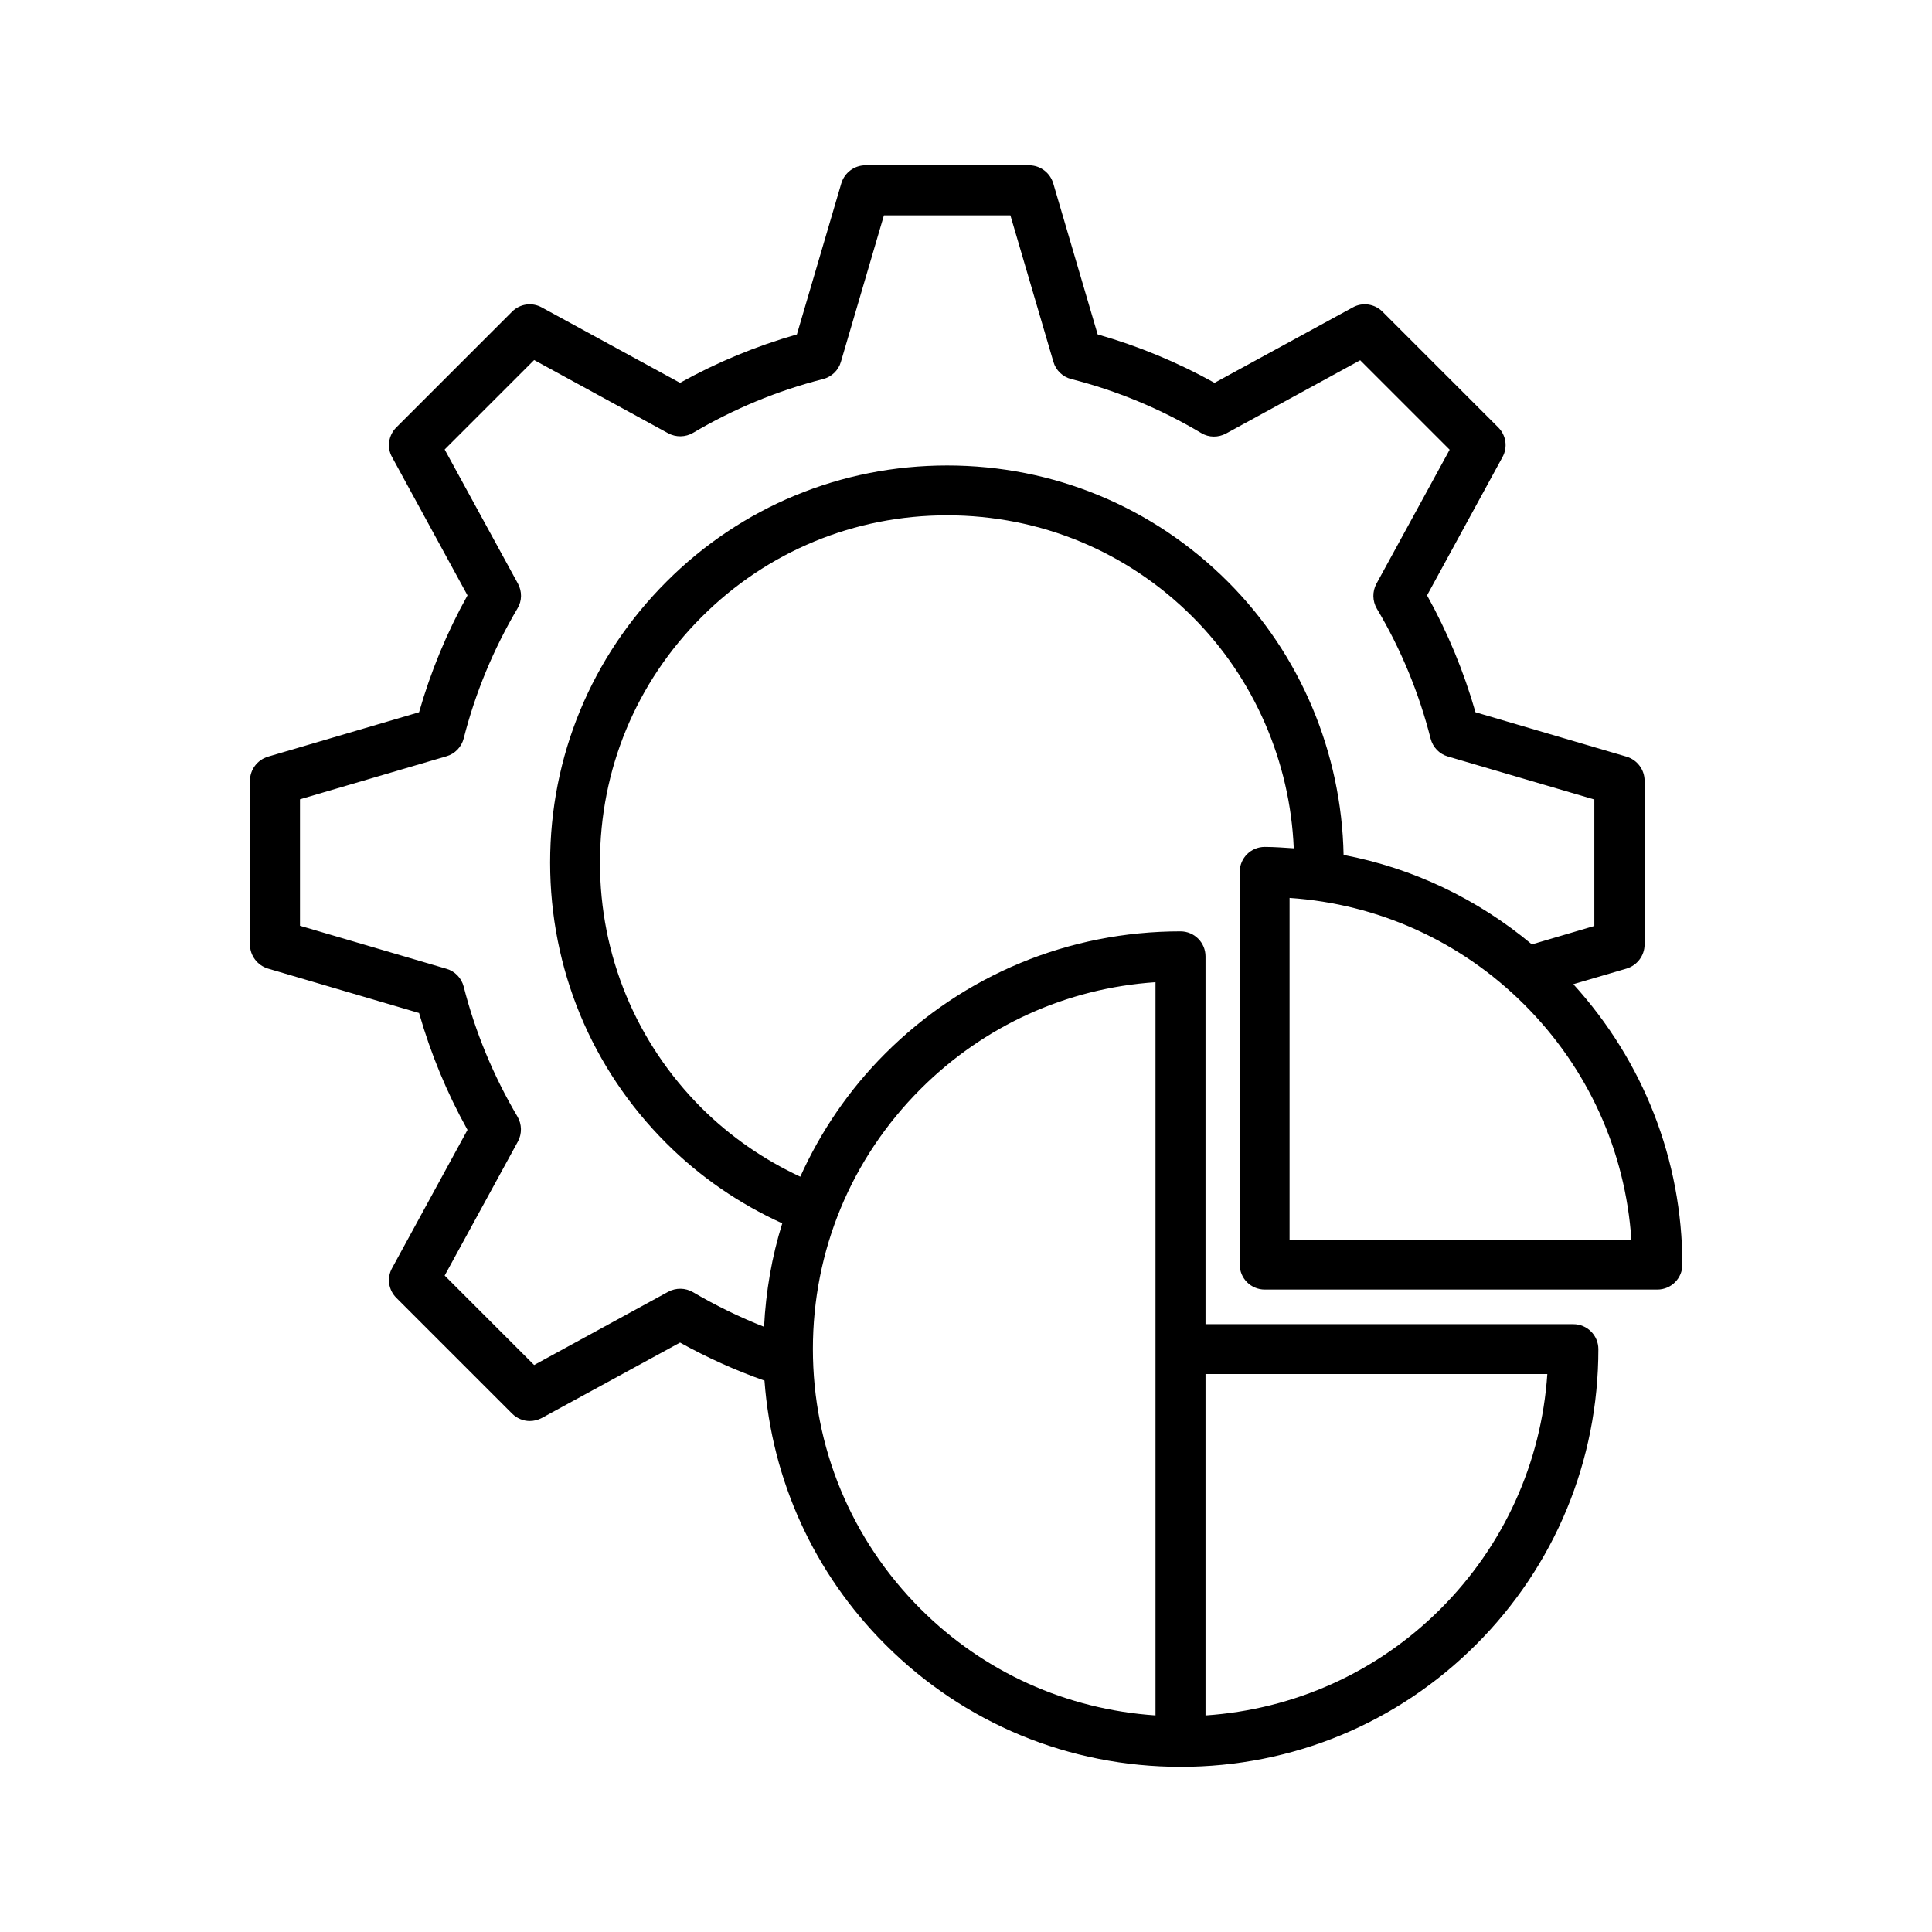
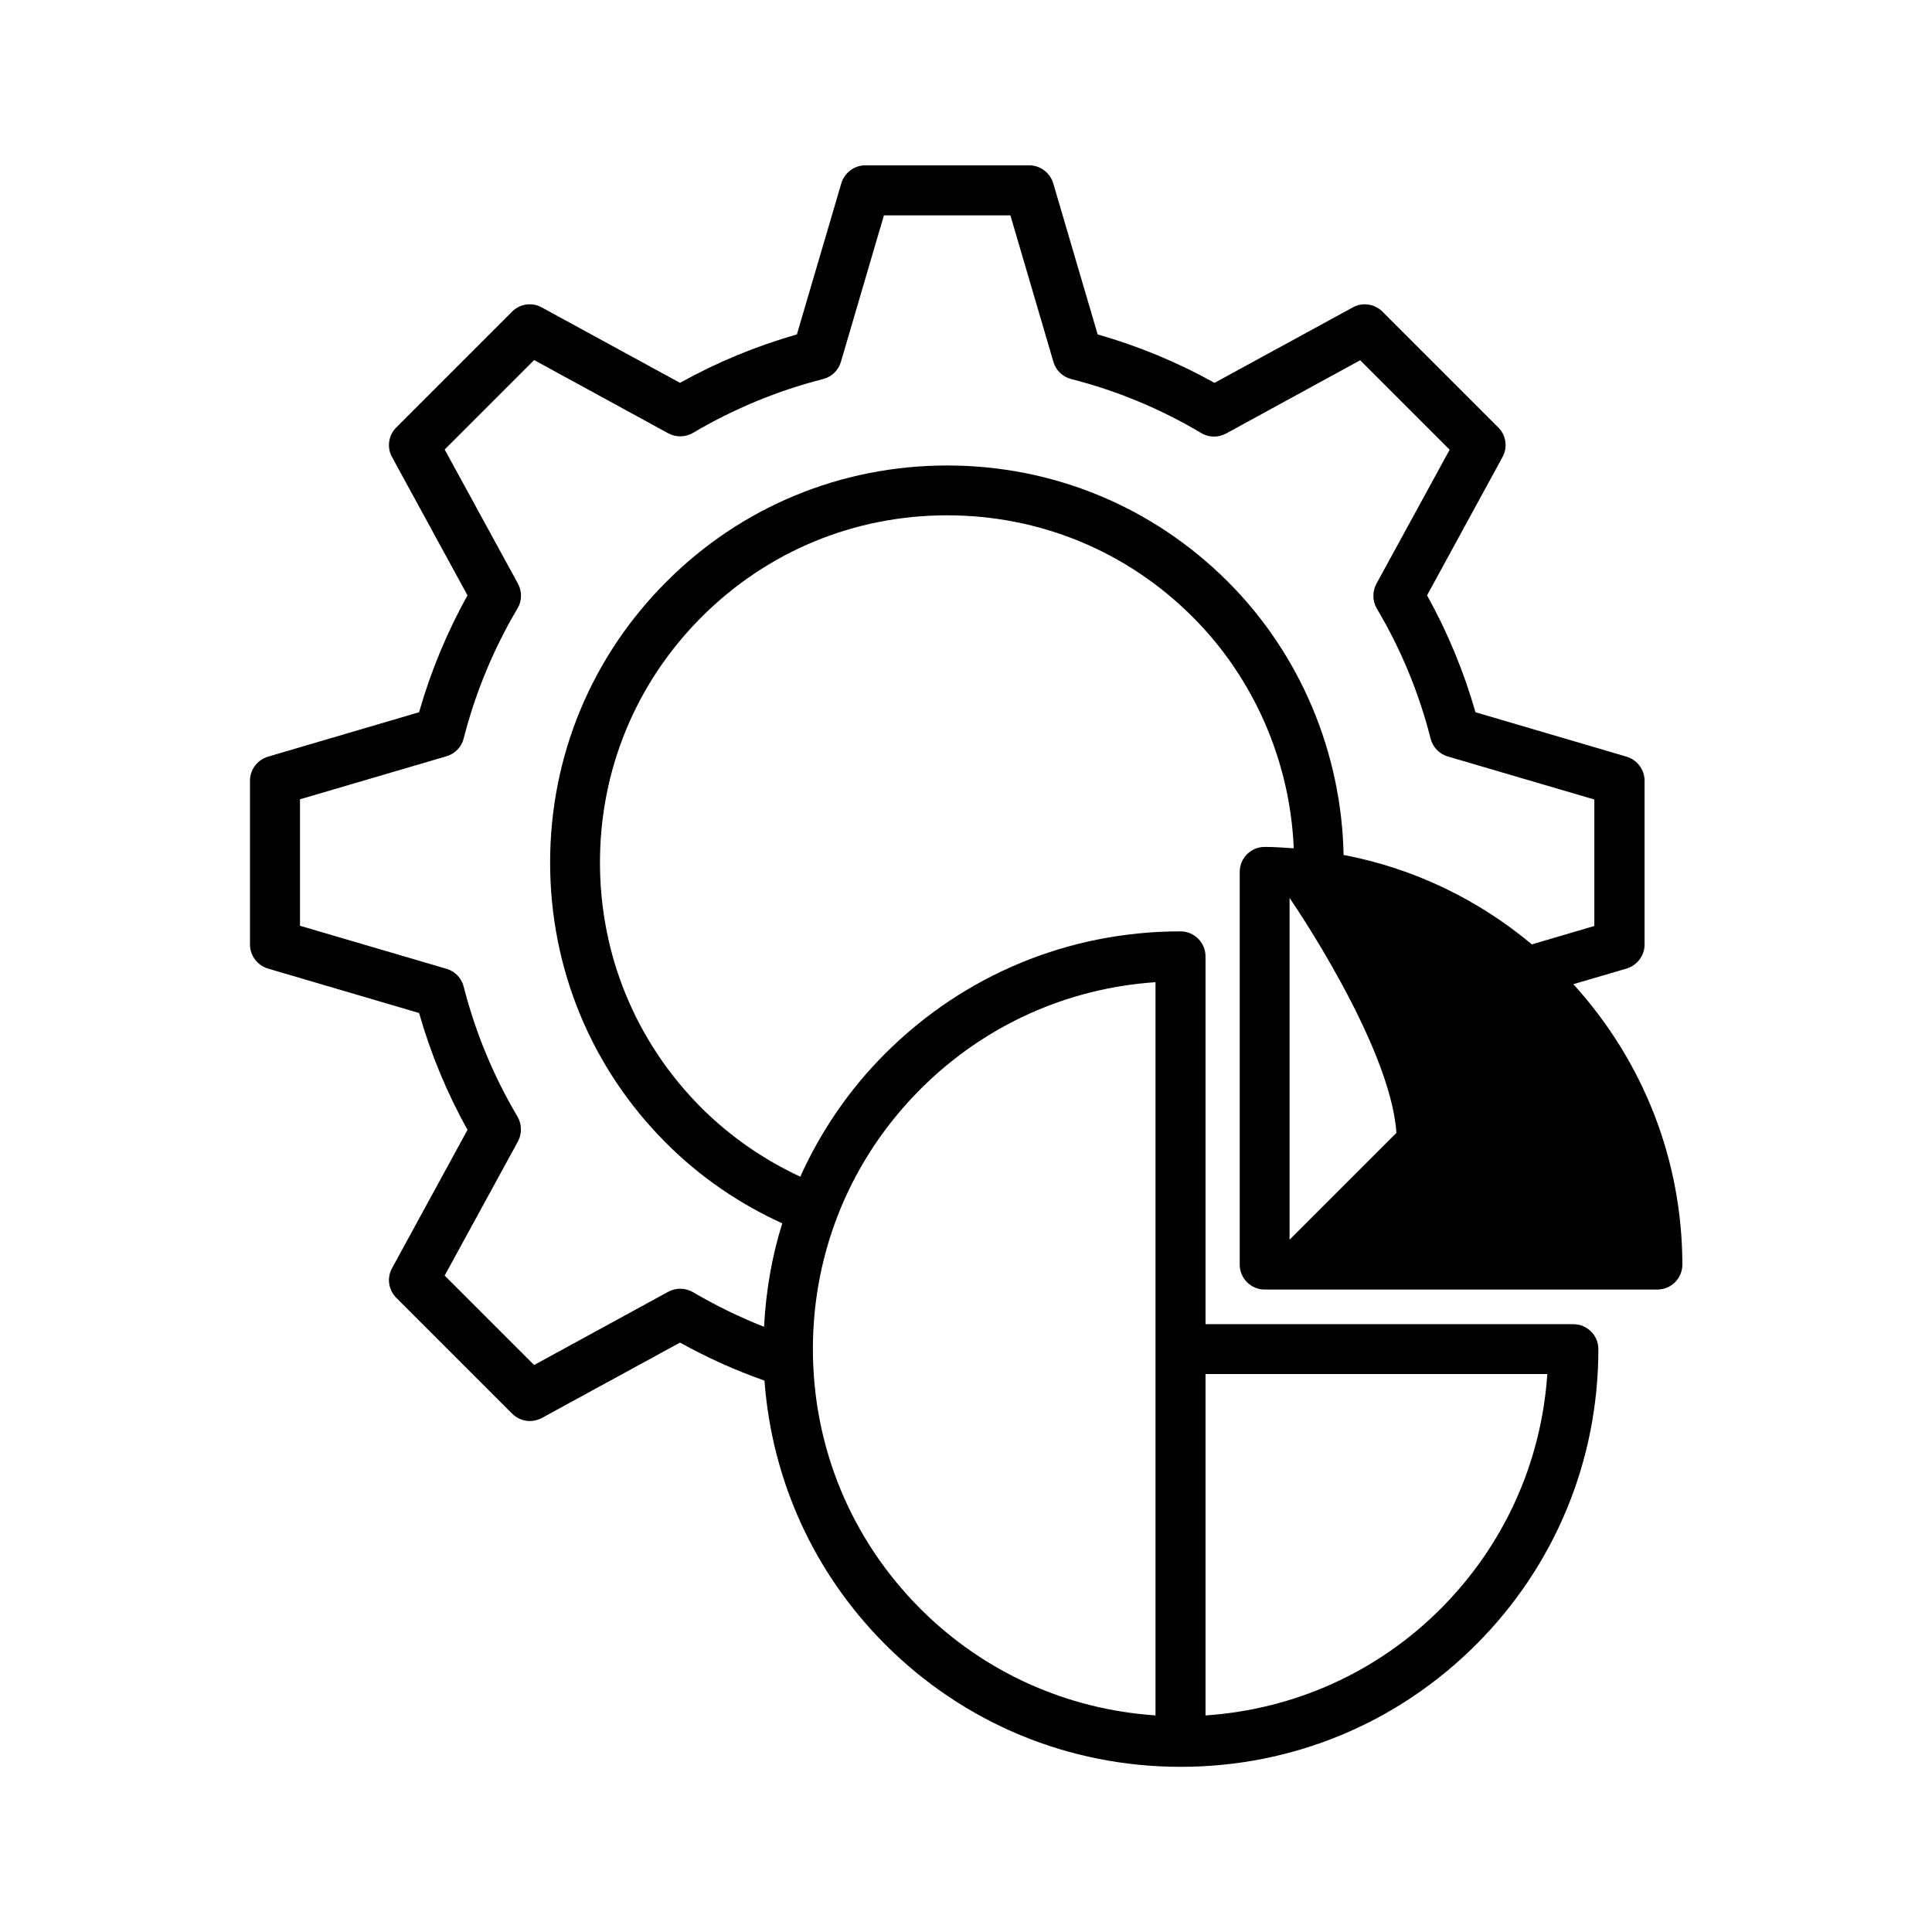
<svg xmlns="http://www.w3.org/2000/svg" fill="#000000" width="800px" height="800px" version="1.1" viewBox="144 144 512 512">
-   <path d="m560.95 404.82 14.105-4.137c2.812-0.848 4.773-3.445 4.773-6.363v-43.434c0-2.918-1.961-5.516-4.773-6.363l-40.039-11.773c-3.074-10.766-7.371-21.16-12.832-30.973l19.992-36.645c1.434-2.598 0.953-5.781-1.113-7.848l-30.707-30.707c-2.066-2.066-5.305-2.547-7.848-1.113l-36.645 19.992c-9.812-5.461-20.207-9.758-30.973-12.832l-11.773-40.039c-0.848-2.812-3.445-4.773-6.363-4.773h-43.434c-2.918 0-5.516 1.961-6.363 4.773l-11.773 40.039c-10.766 3.074-21.16 7.371-30.973 12.832l-36.645-19.992c-2.598-1.434-5.781-0.953-7.848 1.113l-30.707 30.707c-2.066 2.066-2.547 5.305-1.113 7.848l19.992 36.645c-5.461 9.812-9.758 20.207-12.832 30.973l-40.039 11.773c-2.812 0.848-4.773 3.445-4.773 6.363v43.434c0 2.918 1.961 5.516 4.773 6.363l40.039 11.773c3.074 10.766 7.371 21.16 12.832 30.973l-19.992 36.645c-1.434 2.598-0.953 5.781 1.113 7.848l30.707 30.707c1.273 1.273 2.969 1.961 4.668 1.961 1.062 0 2.176-0.266 3.184-0.797l36.645-19.992c7.16 3.977 14.691 7.371 22.379 10.078 1.961 26.41 13.098 51.016 32.031 69.949 20.895 20.895 48.684 32.402 78.277 32.402s57.383-11.508 78.277-32.402c20.895-20.895 32.402-48.738 32.402-78.277 0-3.66-2.969-6.629-6.629-6.629h-97.48v-97.473c0-3.66-2.969-6.629-6.629-6.629-29.594 0-57.383 11.508-78.277 32.402-9.598 9.598-17.078 20.629-22.484 32.613-9.652-4.508-18.457-10.555-26.145-18.191-17.395-17.395-26.941-40.465-26.941-65.07s9.547-47.676 26.941-65.07c17.395-17.395 40.465-26.941 65.07-26.941s47.676 9.547 65.07 26.941c16.336 16.336 25.828 38.395 26.781 61.305-2.547-0.16-5.09-0.371-7.691-0.371-3.66 0-6.629 2.969-6.629 6.629v104.05c0 3.66 2.969 6.629 6.629 6.629h104.05c3.66 0 6.629-2.969 6.629-6.629-0.051-27.734-10.336-53.879-28.898-74.297zm-6.894 103.31c-1.59 23.547-11.508 45.449-28.32 62.262s-38.766 26.621-62.262 28.215v-90.477zm-166.1-75.52c16.812-16.812 38.715-26.727 62.262-28.32v194.31c-23.492-1.59-45.449-11.402-62.262-28.215-18.402-18.402-28.531-42.852-28.531-68.891 0-26.031 10.129-50.48 28.531-68.883zm81.457-134.44c-19.887-19.887-46.297-30.812-74.406-30.812-28.105 0-54.57 10.926-74.406 30.812-19.887 19.887-30.812 46.297-30.812 74.406 0 28.105 10.926 54.57 30.812 74.406 8.961 8.961 19.305 16.016 30.707 21.215-2.758 8.805-4.348 18.031-4.824 27.418-6.469-2.547-12.781-5.621-18.828-9.176-2.016-1.168-4.508-1.219-6.574-0.105l-35.531 19.41-23.707-23.707 19.41-35.531c1.113-2.066 1.062-4.562-0.105-6.574-6.363-10.766-11.191-22.379-14.266-34.473-0.582-2.281-2.332-4.082-4.562-4.719l-38.82-11.402v-33.516l38.82-11.402c2.227-0.637 3.977-2.441 4.562-4.719 3.074-12.09 7.902-23.707 14.266-34.473 1.219-2.016 1.219-4.508 0.105-6.574l-19.41-35.531 23.707-23.707 35.531 19.41c2.066 1.113 4.562 1.062 6.574-0.105 10.766-6.363 22.379-11.191 34.473-14.266 2.281-0.582 4.082-2.332 4.719-4.562l11.402-38.82h33.516l11.402 38.82c0.637 2.227 2.441 3.977 4.719 4.562 12.09 3.074 23.707 7.902 34.473 14.32 2.016 1.219 4.508 1.219 6.574 0.105l35.531-19.41 23.707 23.707-19.41 35.531c-1.113 2.066-1.062 4.562 0.105 6.574 6.418 10.766 11.191 22.379 14.266 34.473 0.582 2.281 2.332 4.082 4.562 4.719l38.82 11.402v33.516l-16.547 4.879c-14.477-12.09-31.555-20.207-49.902-23.707-0.531-27.105-11.453-53.195-30.652-72.395zm16.336 174.37v-90.578c23.547 1.59 45.449 11.508 62.262 28.32s26.727 38.715 28.32 62.262z" />
+   <path d="m560.95 404.82 14.105-4.137c2.812-0.848 4.773-3.445 4.773-6.363v-43.434c0-2.918-1.961-5.516-4.773-6.363l-40.039-11.773c-3.074-10.766-7.371-21.16-12.832-30.973l19.992-36.645c1.434-2.598 0.953-5.781-1.113-7.848l-30.707-30.707c-2.066-2.066-5.305-2.547-7.848-1.113l-36.645 19.992c-9.812-5.461-20.207-9.758-30.973-12.832l-11.773-40.039c-0.848-2.812-3.445-4.773-6.363-4.773h-43.434c-2.918 0-5.516 1.961-6.363 4.773l-11.773 40.039c-10.766 3.074-21.16 7.371-30.973 12.832l-36.645-19.992c-2.598-1.434-5.781-0.953-7.848 1.113l-30.707 30.707c-2.066 2.066-2.547 5.305-1.113 7.848l19.992 36.645c-5.461 9.812-9.758 20.207-12.832 30.973l-40.039 11.773c-2.812 0.848-4.773 3.445-4.773 6.363v43.434c0 2.918 1.961 5.516 4.773 6.363l40.039 11.773c3.074 10.766 7.371 21.16 12.832 30.973l-19.992 36.645c-1.434 2.598-0.953 5.781 1.113 7.848l30.707 30.707c1.273 1.273 2.969 1.961 4.668 1.961 1.062 0 2.176-0.266 3.184-0.797l36.645-19.992c7.16 3.977 14.691 7.371 22.379 10.078 1.961 26.41 13.098 51.016 32.031 69.949 20.895 20.895 48.684 32.402 78.277 32.402s57.383-11.508 78.277-32.402c20.895-20.895 32.402-48.738 32.402-78.277 0-3.66-2.969-6.629-6.629-6.629h-97.48v-97.473c0-3.66-2.969-6.629-6.629-6.629-29.594 0-57.383 11.508-78.277 32.402-9.598 9.598-17.078 20.629-22.484 32.613-9.652-4.508-18.457-10.555-26.145-18.191-17.395-17.395-26.941-40.465-26.941-65.07s9.547-47.676 26.941-65.07c17.395-17.395 40.465-26.941 65.07-26.941s47.676 9.547 65.07 26.941c16.336 16.336 25.828 38.395 26.781 61.305-2.547-0.16-5.09-0.371-7.691-0.371-3.66 0-6.629 2.969-6.629 6.629v104.05c0 3.66 2.969 6.629 6.629 6.629h104.05c3.66 0 6.629-2.969 6.629-6.629-0.051-27.734-10.336-53.879-28.898-74.297zm-6.894 103.31c-1.59 23.547-11.508 45.449-28.32 62.262s-38.766 26.621-62.262 28.215v-90.477zm-166.1-75.52c16.812-16.812 38.715-26.727 62.262-28.32v194.31c-23.492-1.59-45.449-11.402-62.262-28.215-18.402-18.402-28.531-42.852-28.531-68.891 0-26.031 10.129-50.48 28.531-68.883zm81.457-134.44c-19.887-19.887-46.297-30.812-74.406-30.812-28.105 0-54.57 10.926-74.406 30.812-19.887 19.887-30.812 46.297-30.812 74.406 0 28.105 10.926 54.57 30.812 74.406 8.961 8.961 19.305 16.016 30.707 21.215-2.758 8.805-4.348 18.031-4.824 27.418-6.469-2.547-12.781-5.621-18.828-9.176-2.016-1.168-4.508-1.219-6.574-0.105l-35.531 19.41-23.707-23.707 19.41-35.531c1.113-2.066 1.062-4.562-0.105-6.574-6.363-10.766-11.191-22.379-14.266-34.473-0.582-2.281-2.332-4.082-4.562-4.719l-38.82-11.402v-33.516l38.82-11.402c2.227-0.637 3.977-2.441 4.562-4.719 3.074-12.09 7.902-23.707 14.266-34.473 1.219-2.016 1.219-4.508 0.105-6.574l-19.41-35.531 23.707-23.707 35.531 19.41c2.066 1.113 4.562 1.062 6.574-0.105 10.766-6.363 22.379-11.191 34.473-14.266 2.281-0.582 4.082-2.332 4.719-4.562l11.402-38.82h33.516l11.402 38.82c0.637 2.227 2.441 3.977 4.719 4.562 12.09 3.074 23.707 7.902 34.473 14.32 2.016 1.219 4.508 1.219 6.574 0.105l35.531-19.41 23.707 23.707-19.41 35.531c-1.113 2.066-1.062 4.562 0.105 6.574 6.418 10.766 11.191 22.379 14.266 34.473 0.582 2.281 2.332 4.082 4.562 4.719l38.82 11.402v33.516l-16.547 4.879c-14.477-12.09-31.555-20.207-49.902-23.707-0.531-27.105-11.453-53.195-30.652-72.395zm16.336 174.37v-90.578s26.727 38.715 28.32 62.262z" />
</svg>